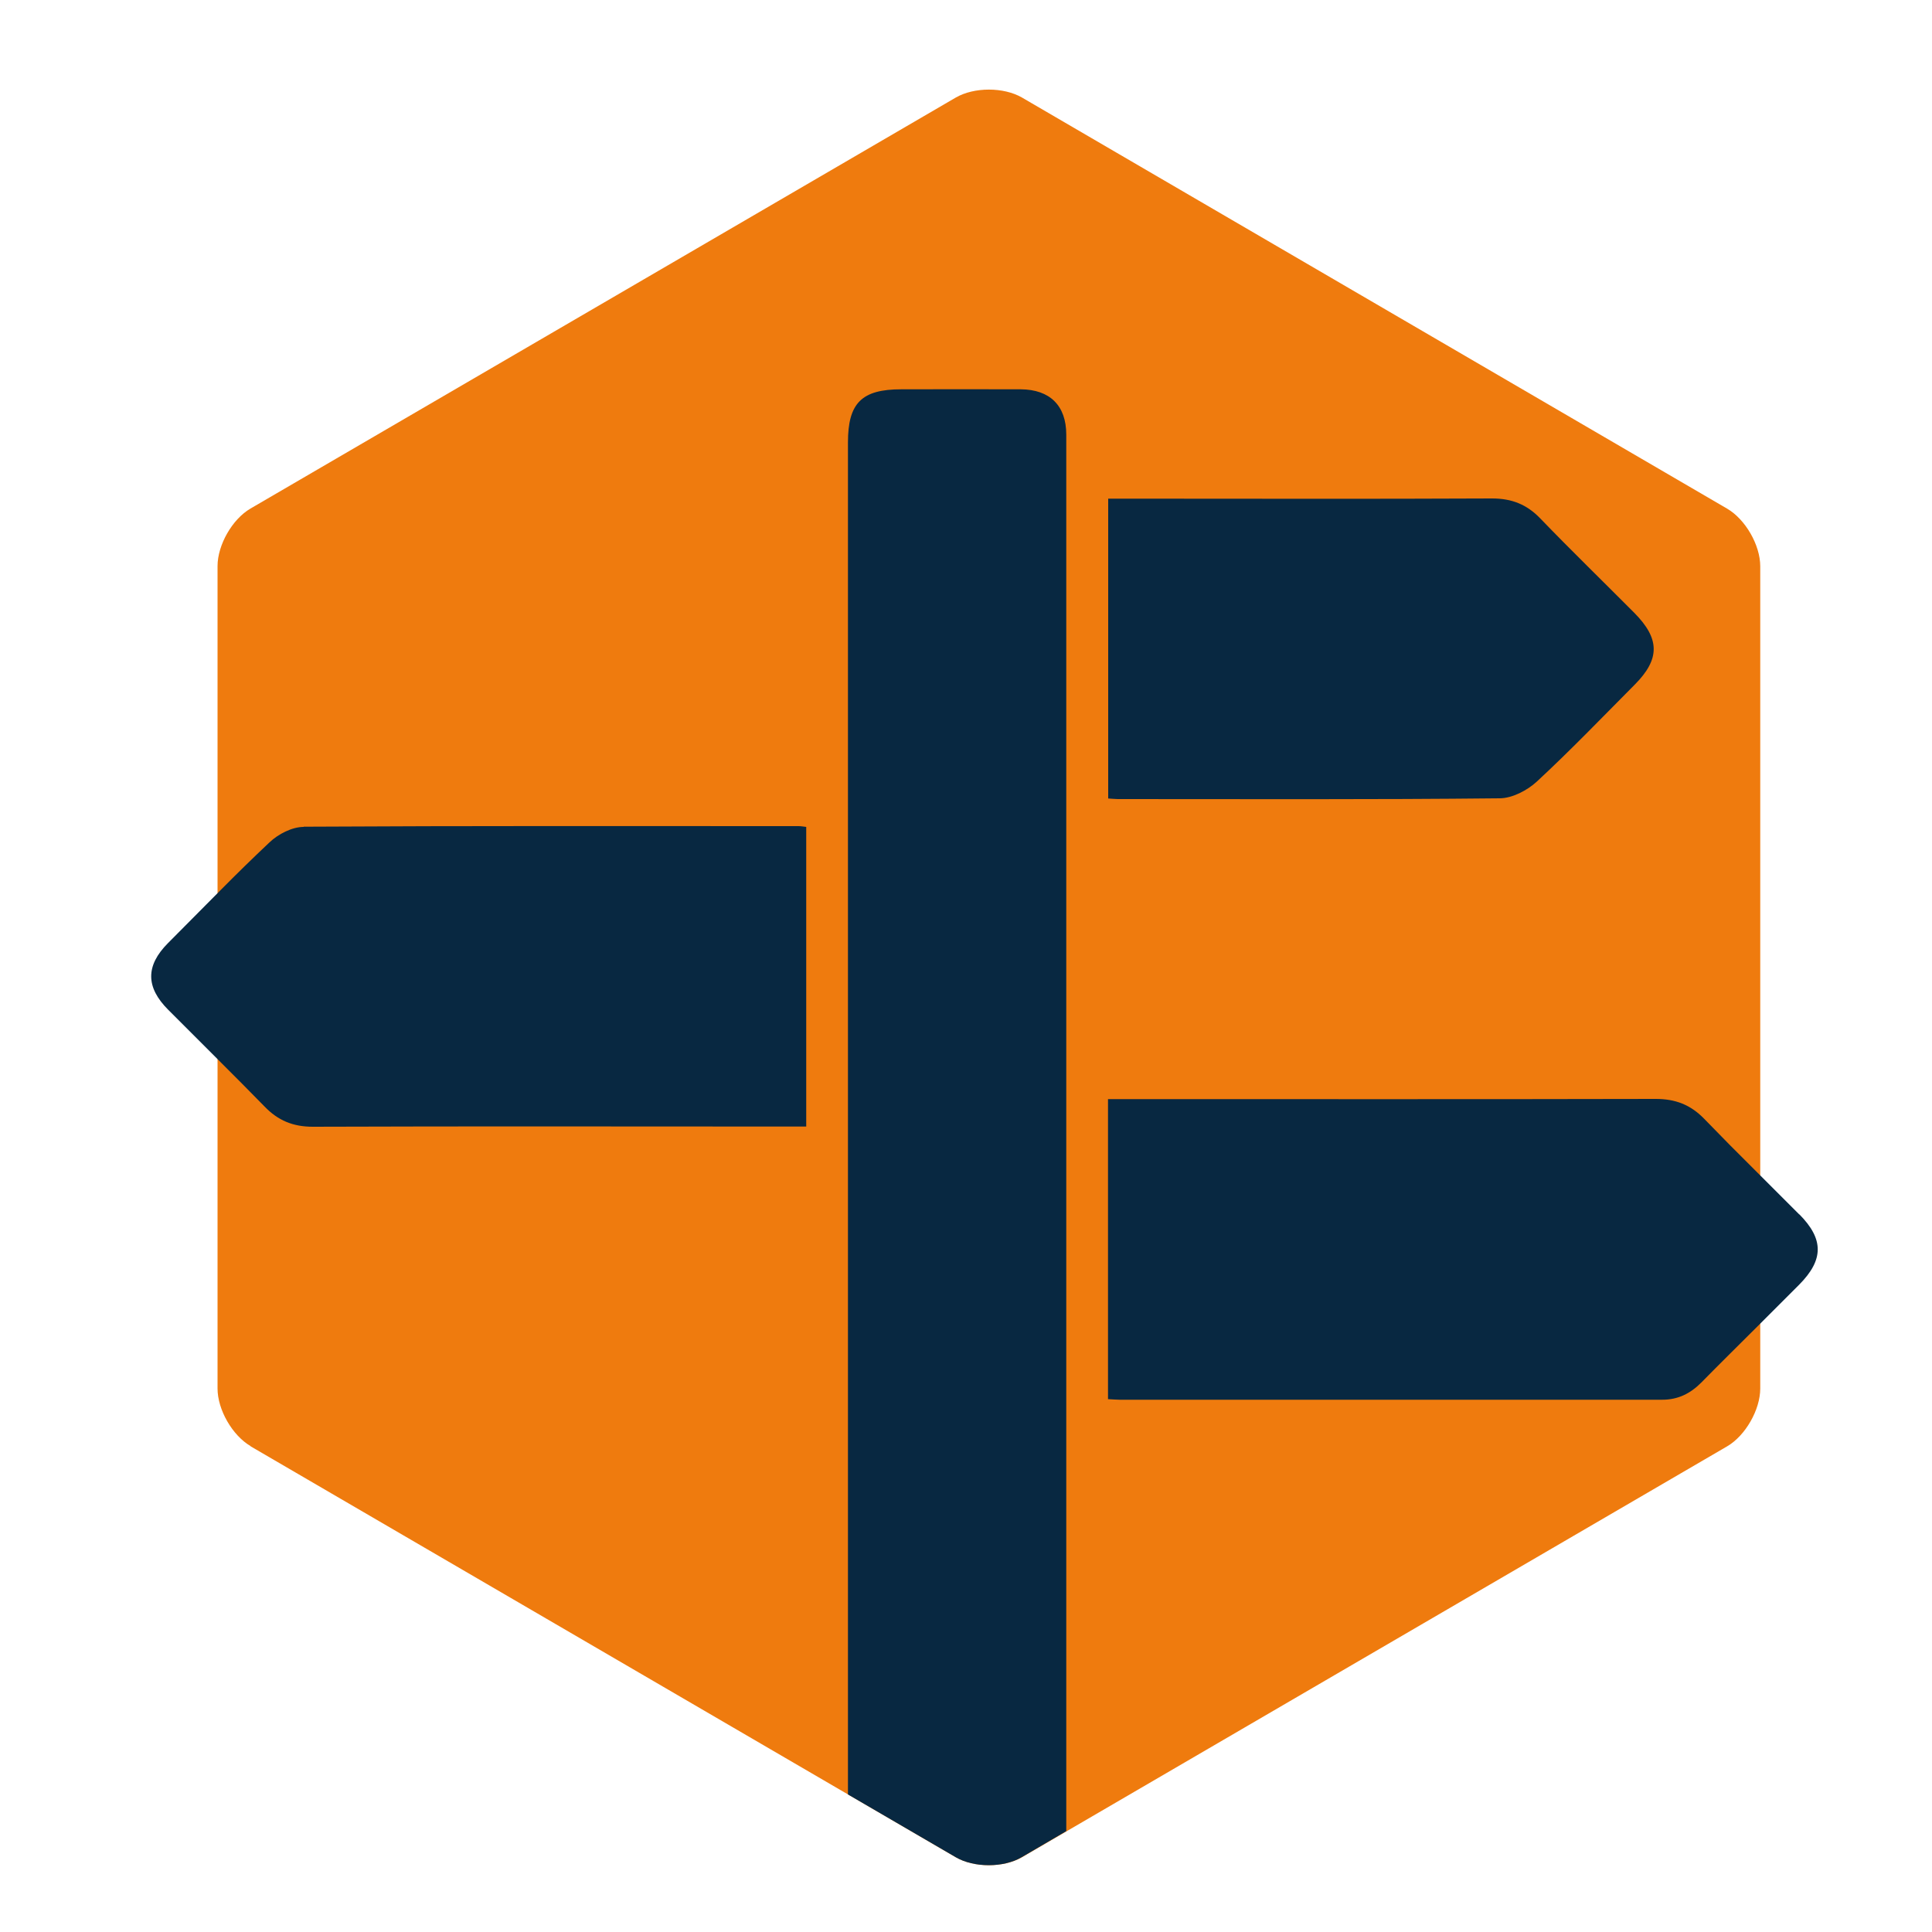
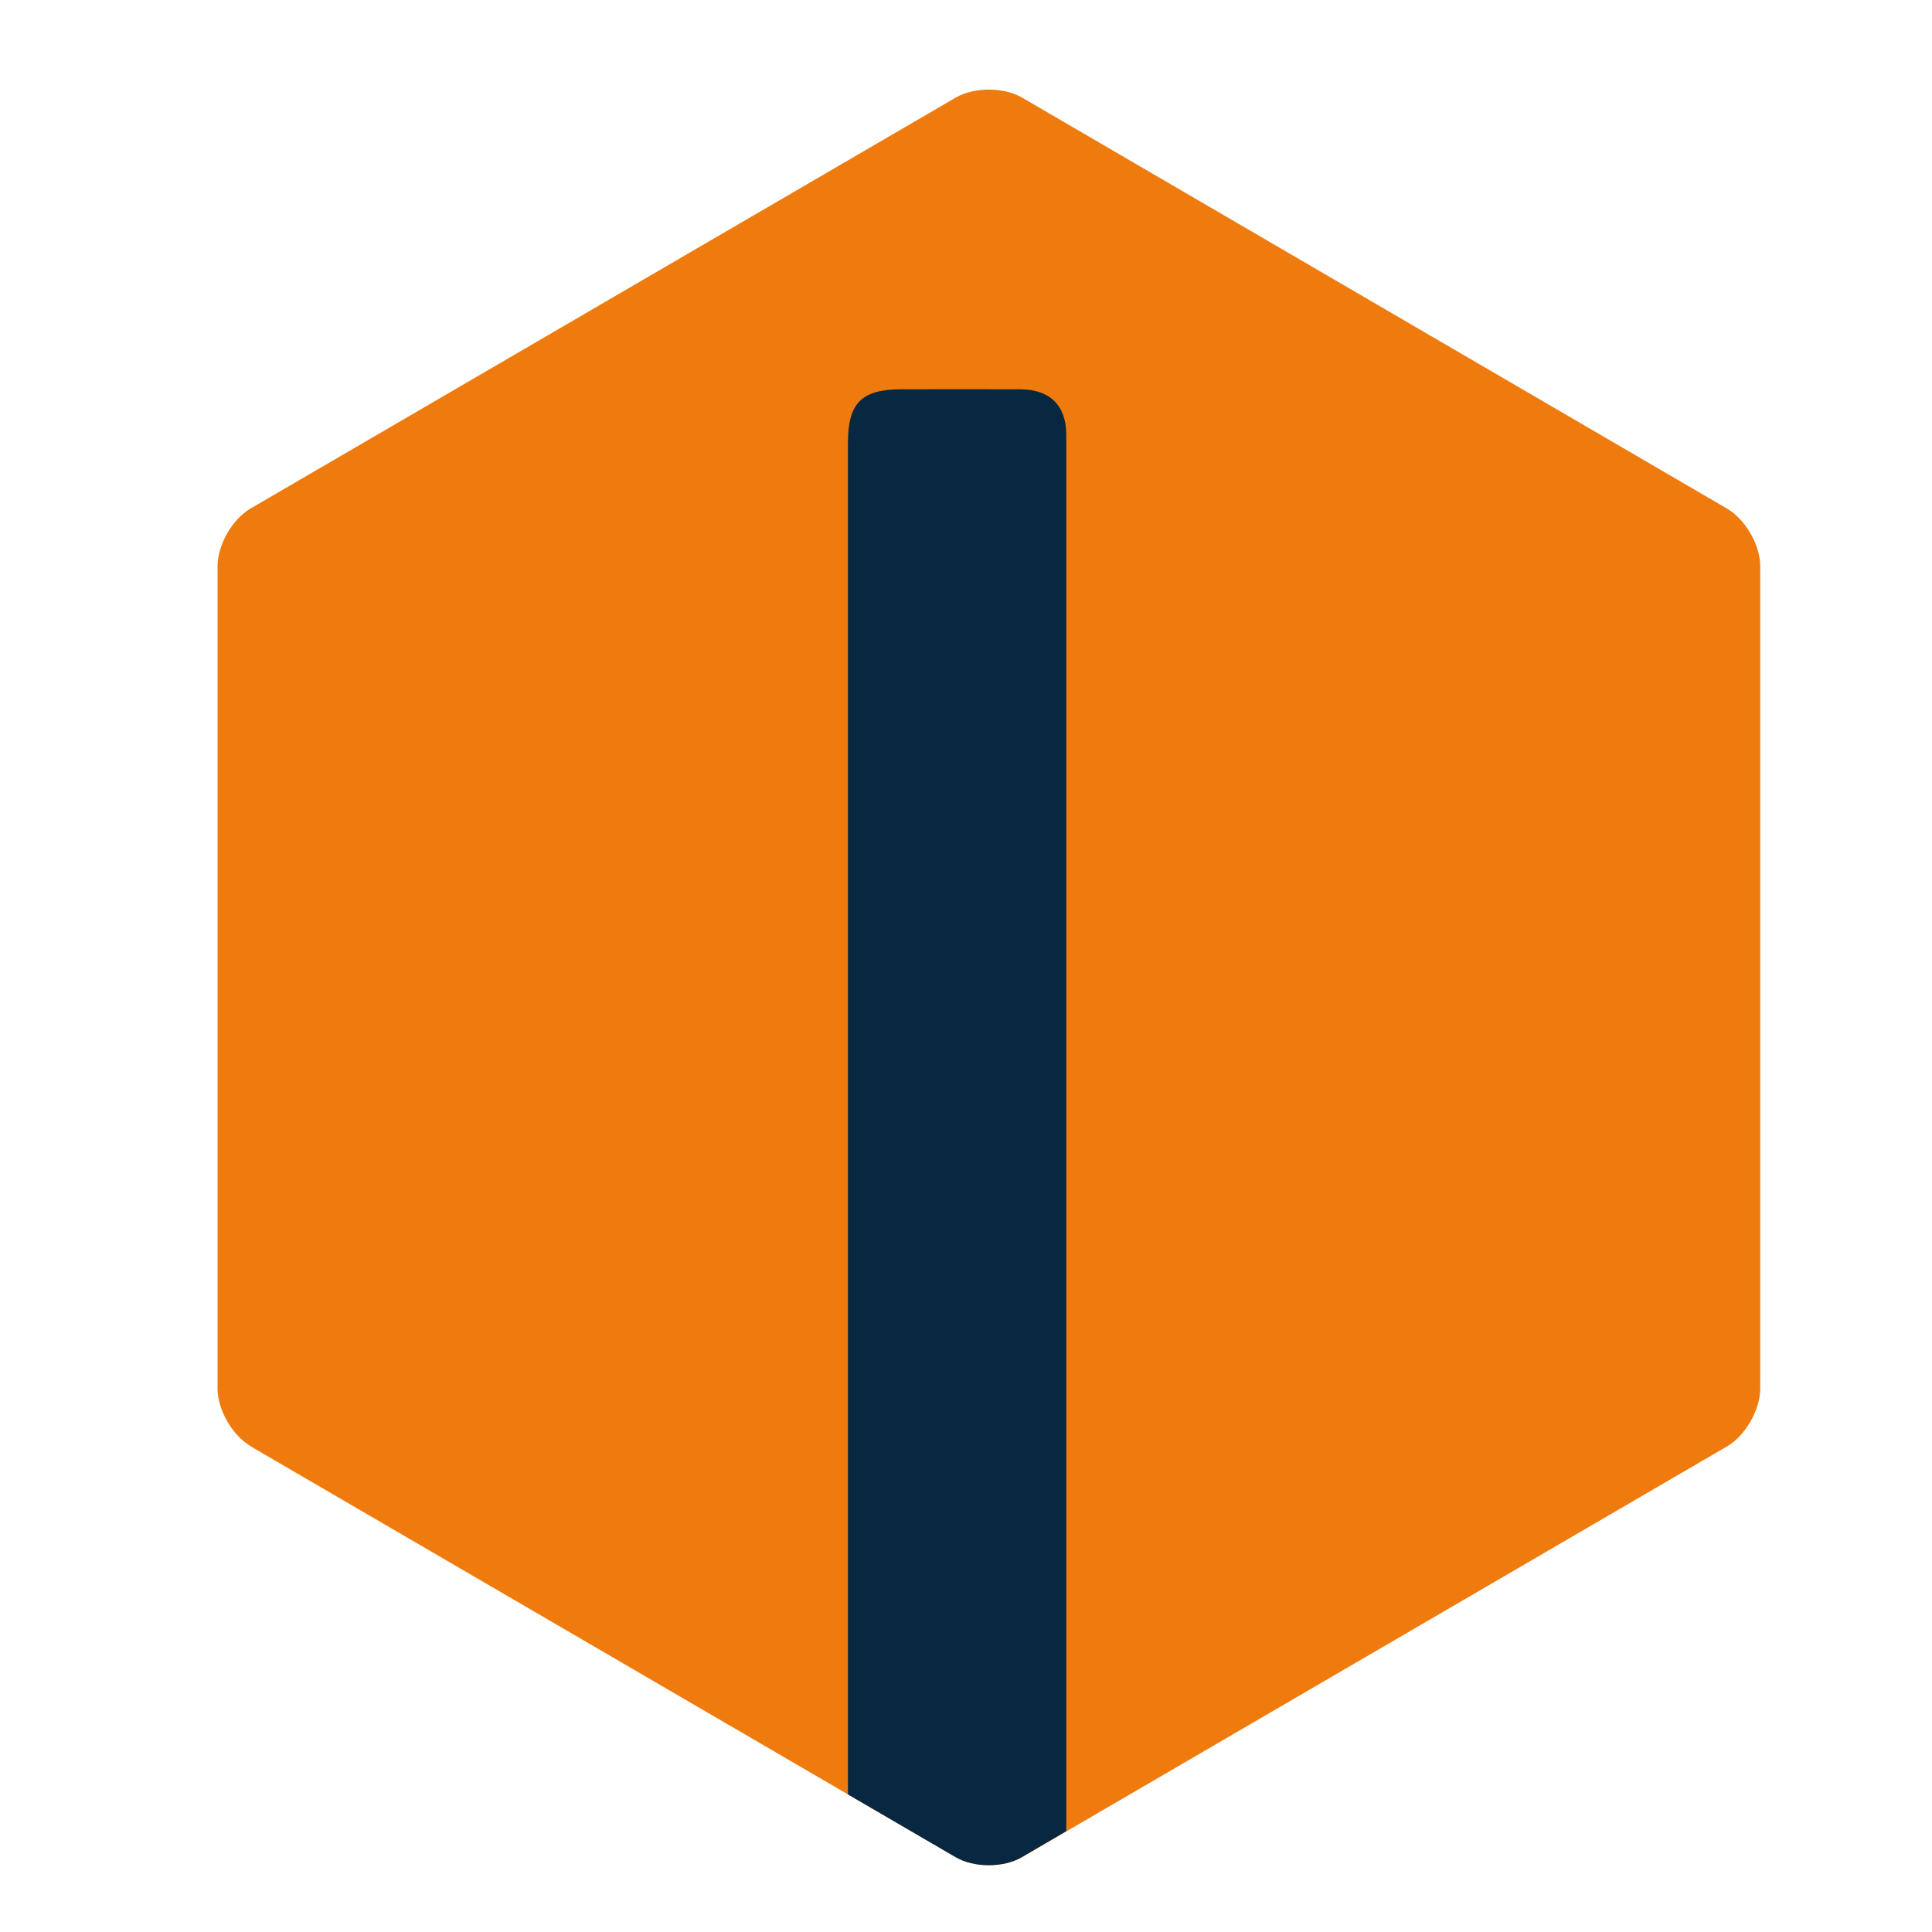
<svg xmlns="http://www.w3.org/2000/svg" id="Ebene_1" data-name="Ebene 1" viewBox="0 0 100 100">
  <path d="M12.97,74.86l36.5,21.27c.95.55,2.48.55,3.43,0l36.5-21.27c.94-.55,1.71-1.89,1.71-2.99V29.31c0-1.1-.77-2.43-1.71-2.98L52.9,5.05c-.95-.55-2.48-.55-3.43,0L12.97,26.32c-.95.55-1.71,1.89-1.71,2.98v42.57c0,1.1.77,2.43,1.71,2.98h0Z" fill="#ef7b0e" stroke-width="0" />
  <g>
    <path d="M52.83,20.15c-2.06-.01-4.12,0-6.18,0-2.05,0-2.76.71-2.76,2.75v69.98l5.58,3.25c.94.55,2.47.55,3.41,0l2.31-1.35c0-24.1,0-48.19,0-72.28,0-1.51-.85-2.34-2.36-2.35" fill="#082841" stroke-width="0" />
-     <path d="M93.13,62.86c-.73-.73-1.46-1.46-2.19-2.19-.92-.91-1.83-1.83-2.73-2.76-.71-.73-1.49-1.03-2.51-1.03-9.12.02-18.25.01-27.37.01h-.98v15.53c.25.01.43.03.6.03,9.36,0,18.72,0,28.08,0,.83,0,1.46-.32,2.03-.89.95-.97,1.92-1.92,2.88-2.88.73-.73,1.45-1.45,2.18-2.18,1.28-1.29,1.29-2.36.01-3.65" fill="#082841" stroke-width="0" />
-     <path d="M15.72,42.8c-.6,0-1.32.37-1.77.8-.86.81-1.71,1.64-2.54,2.48-.91.91-1.81,1.83-2.72,2.74-1.16,1.17-1.15,2.28.02,3.45.9.9,1.8,1.8,2.7,2.7.76.76,1.53,1.53,2.28,2.3.7.73,1.48,1.05,2.5,1.05,8.21-.03,16.42-.01,24.64-.01h.9v-15.51c-.17-.02-.28-.04-.4-.04-8.54,0-17.07-.02-25.61.03" fill="#082841" stroke-width="0" />
-     <path d="M77.62,41.32c.65,0,1.43-.41,1.92-.86,1.75-1.62,3.4-3.34,5.08-5.03,1.31-1.32,1.3-2.37-.03-3.71-1.62-1.63-3.27-3.23-4.86-4.88-.7-.73-1.48-1.04-2.5-1.04-6.33.03-12.66.01-18.98.01h-.89v15.52c.21.01.35.03.49.03,6.59,0,13.19.03,19.78-.04" fill="#082841" stroke-width="0" />
  </g>
</svg>